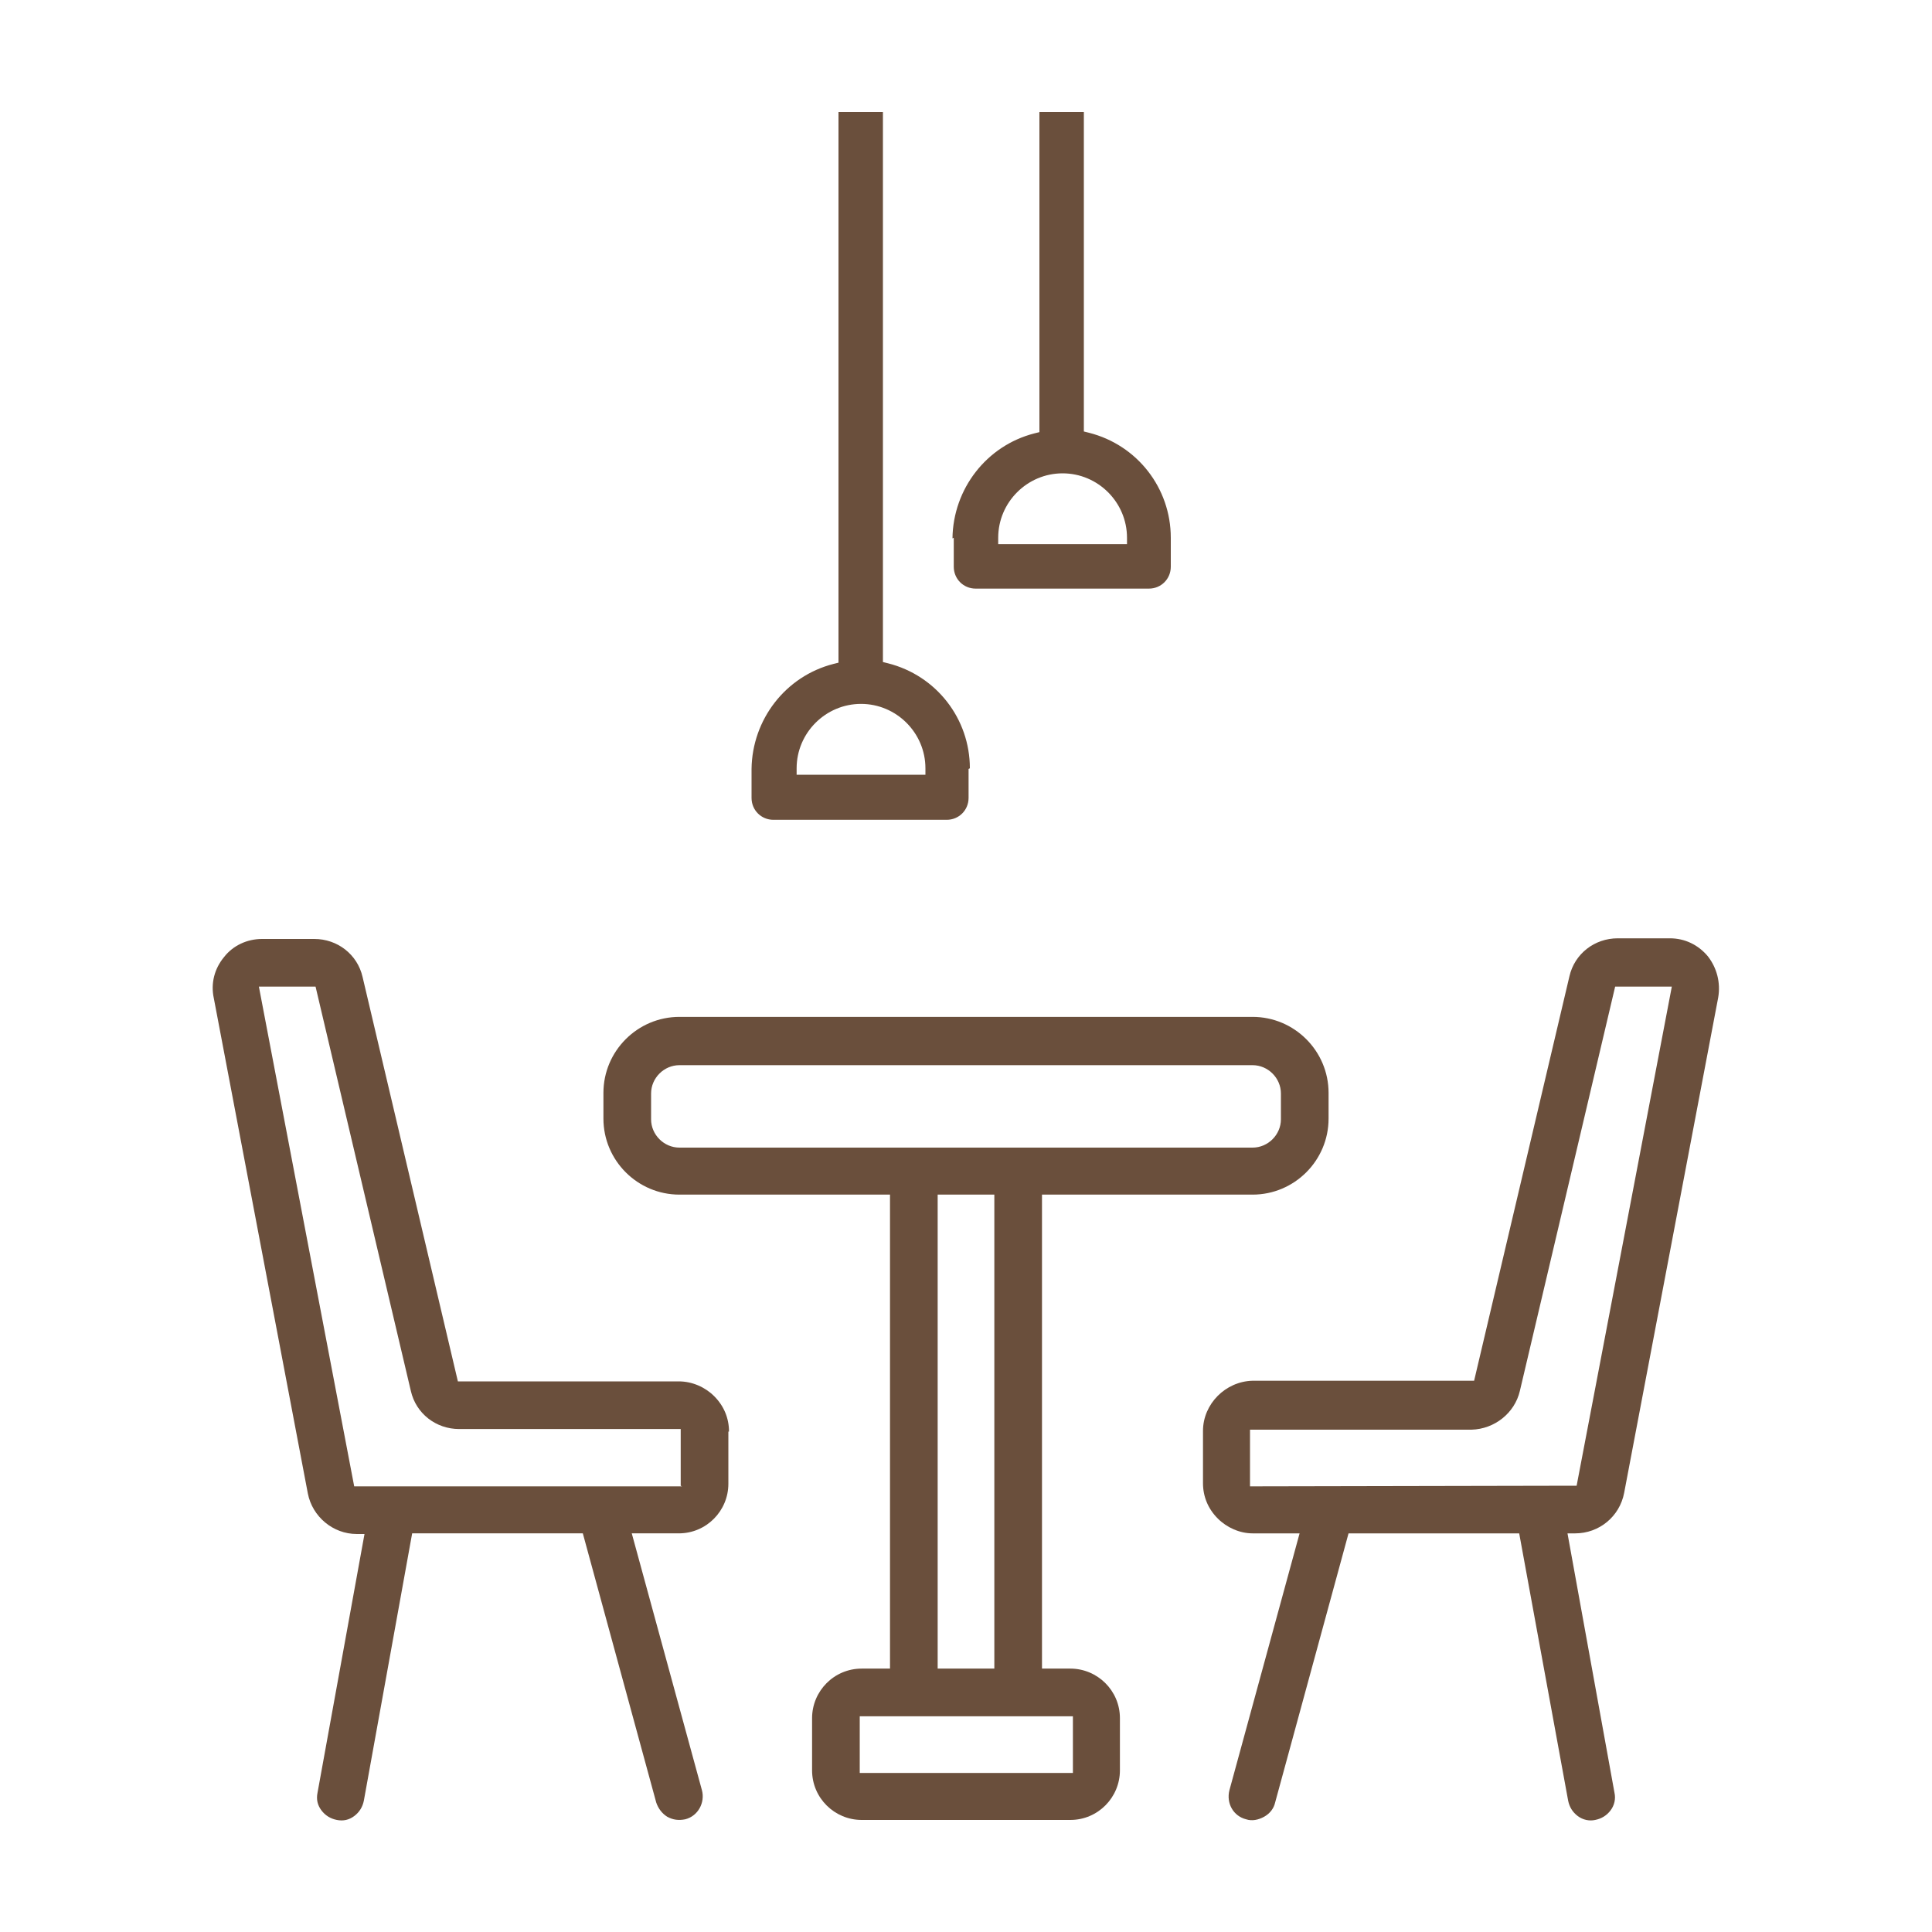
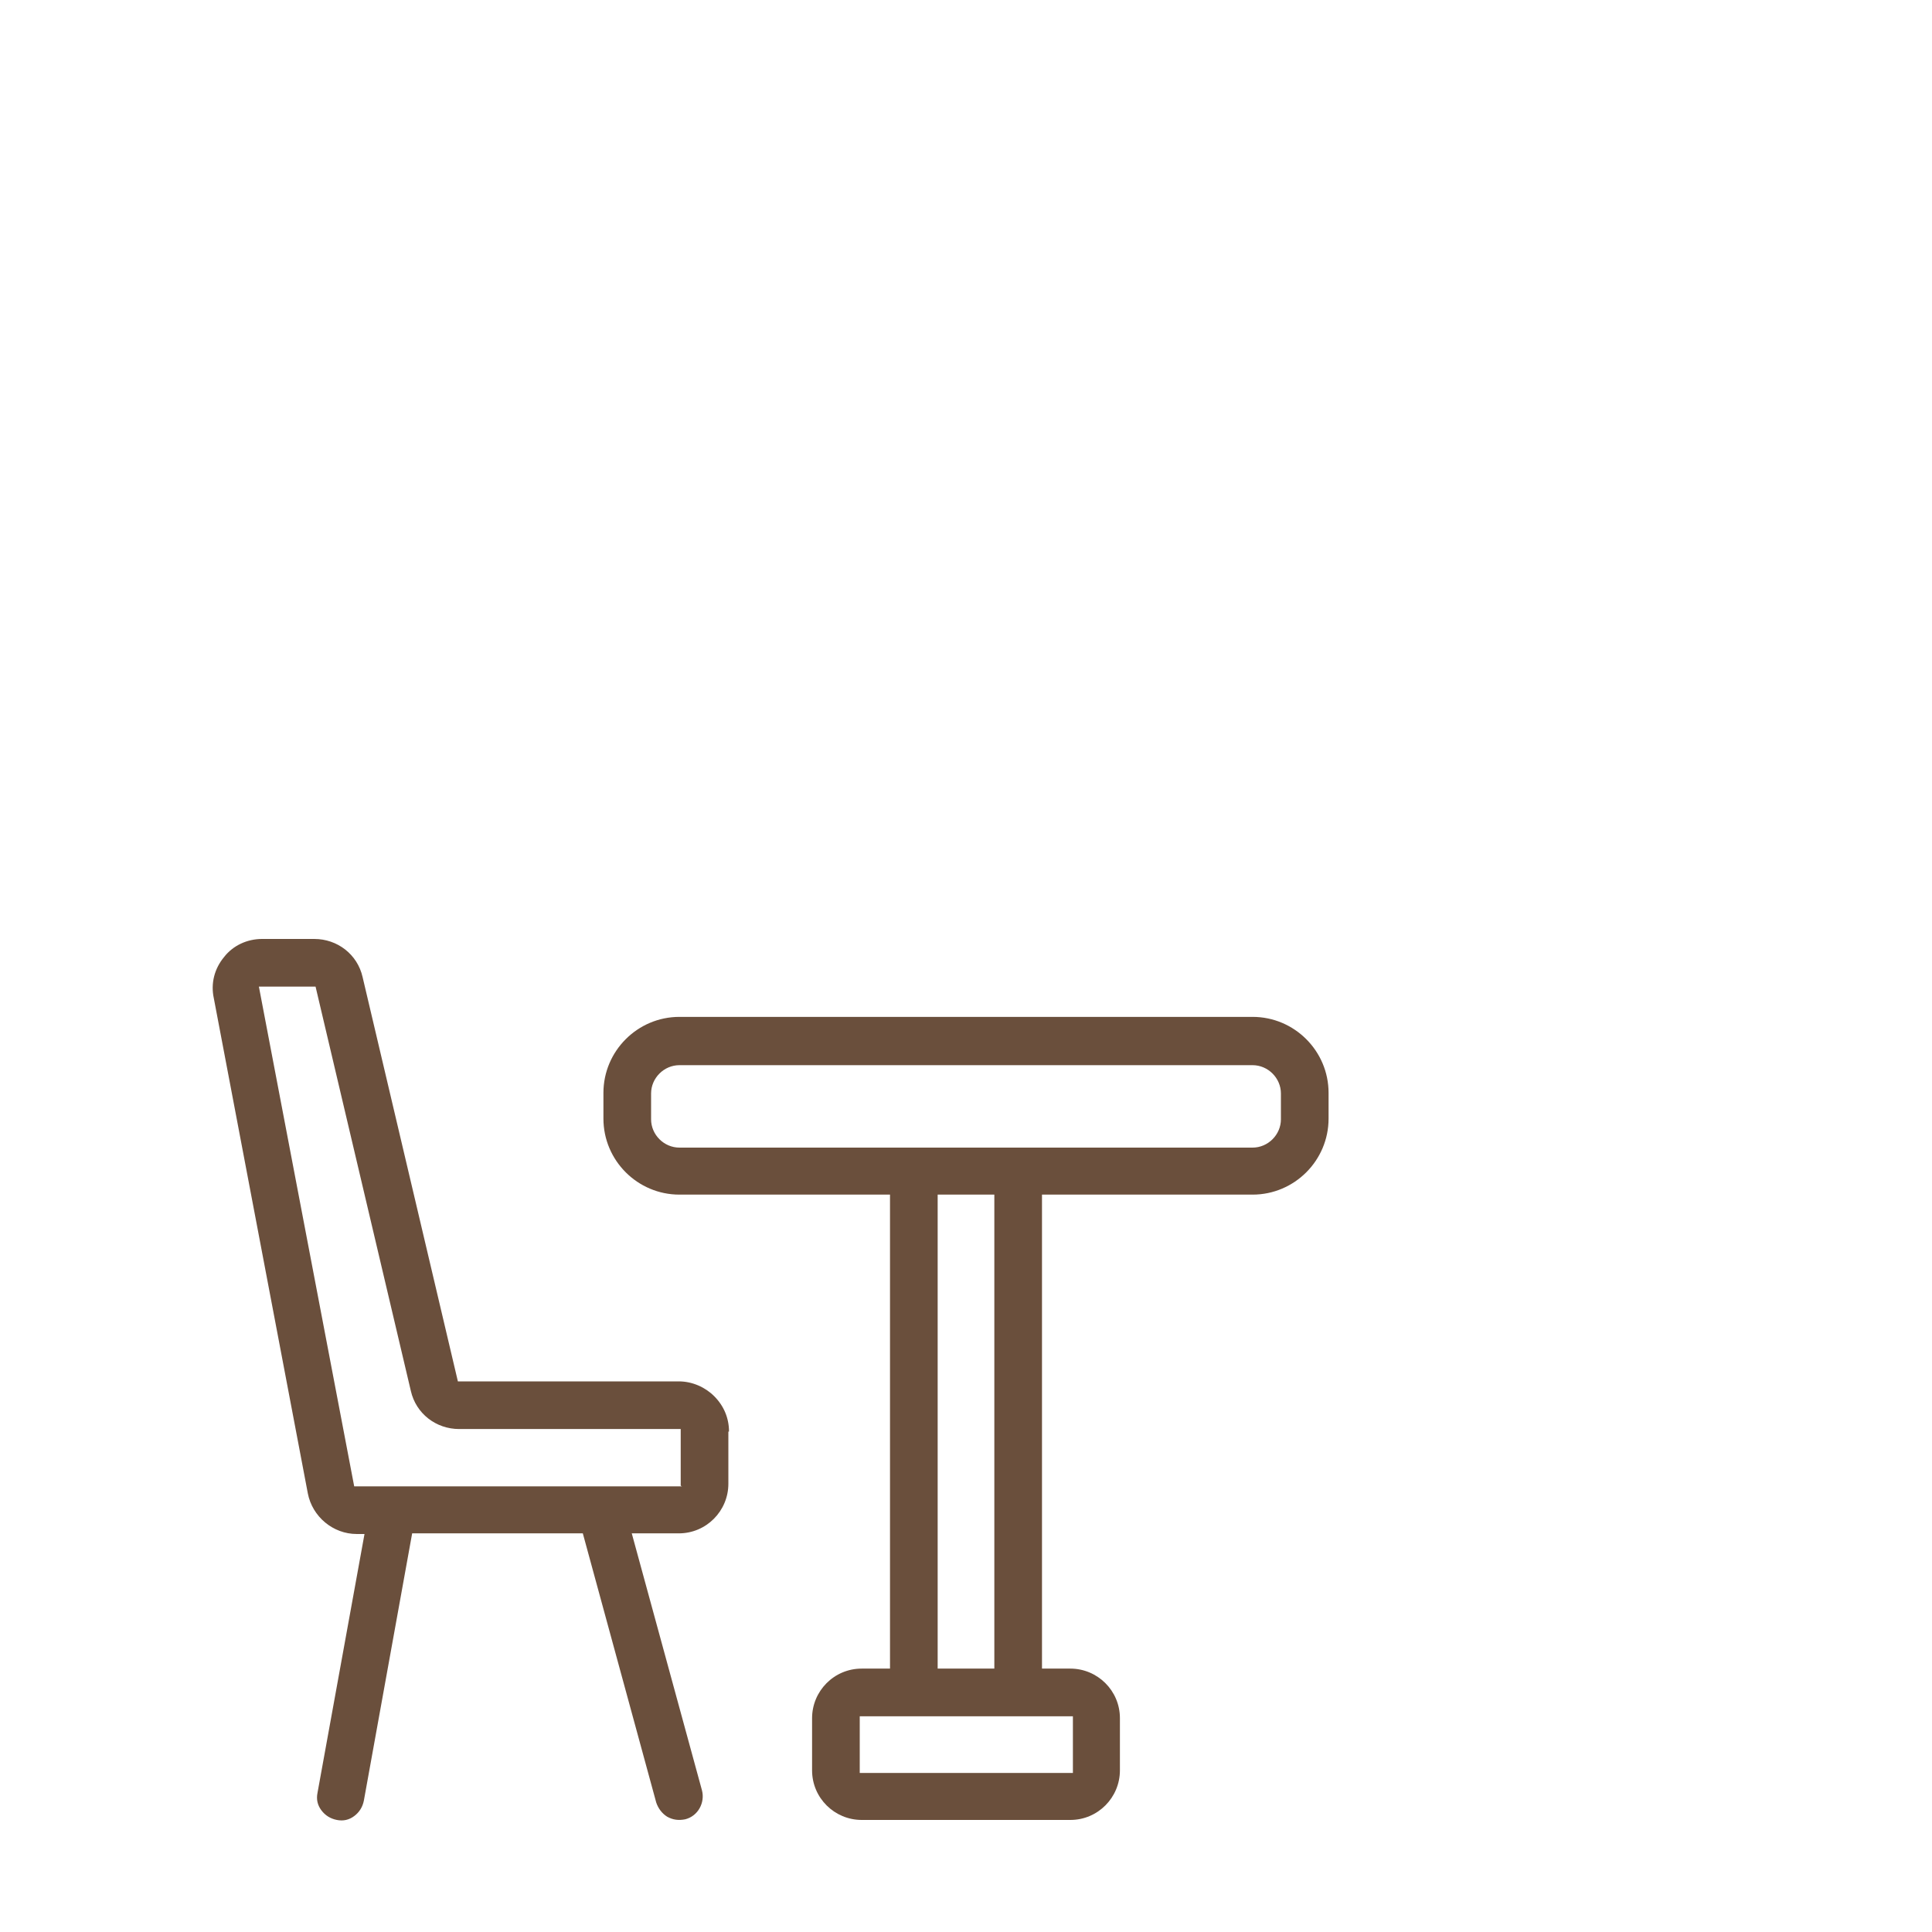
<svg xmlns="http://www.w3.org/2000/svg" id="Ebene_1" version="1.1" viewBox="0 0 300 300">
  <defs>
    <style>
      .st0 {
        fill: #6a4f3c;
      }
    </style>
  </defs>
-   <path class="st0" d="M150.6,119.3c0-7.7-5.2-14.4-12.7-16.3l-.8-.2V17.4h-6.9v85.5l-.8.2c-7.4,1.9-12.6,8.6-12.7,16.3v4.5c0,1.9,1.5,3.4,3.4,3.4h26.9c1.9,0,3.4-1.5,3.4-3.4v-4.5ZM143.7,120.3h-20v-1c0-5.5,4.5-10,10-10s10,4.5,10,10v1Z" />
-   <path class="st0" d="M148.1,83.5v4.5c0,1.9,1.5,3.4,3.4,3.4h26.9c1.9,0,3.4-1.5,3.4-3.4v-4.5c0-7.7-5.2-14.4-12.7-16.3l-.8-.2V17.4h-6.9v49.7l-.8.2c-7.4,1.9-12.6,8.6-12.7,16.3ZM155,83.5c0-5.5,4.5-10,10-10s10,4.5,10,10v1h-20v-1Z" />
  <g>
-     <path class="st0" d="M265.2,148.5c-1.5-1.8-3.6-2.8-5.9-2.8h-8.1c-3.6,0-6.7,2.4-7.5,5.9l-14.8,62.8h-34.4c-4.2.1-7.7,3.6-7.7,7.8v8.1c0,2.1.8,4,2.3,5.5,1.4,1.4,3.4,2.3,5.4,2.3h7.3s-10.9,39.9-10.9,39.9c-.5,2,.6,4,2.6,4.5.9.3,1.9.1,2.8-.4.9-.5,1.5-1.3,1.7-2.2l11.4-41.8h26.5c0,0,7.6,41.5,7.6,41.5.2,1,.7,1.8,1.5,2.4.8.6,1.8.8,2.7.6,1-.2,1.8-.7,2.4-1.5.6-.8.8-1.8.6-2.7l-7.3-40.3h1.2c3.7,0,6.9-2.6,7.6-6.3l14.6-76.9c.4-2.3-.2-4.6-1.6-6.4ZM244.9,230.7h-.3s-50.5.1-50.5.1v-8.8h34.4c3.6-.1,6.7-2.6,7.5-6l14.8-62.8h8.8l-14.8,77.6Z" />
    <path class="st0" d="M173.9,266.8c0-4.3-3.5-7.7-7.7-7.7h-4.4v-73.6h32.7c6.5,0,11.8-5.3,11.8-11.8v-4c0-6.5-5.3-11.8-11.8-11.8h-89c-6.5,0-11.8,5.3-11.8,11.8v4c0,6.5,5.3,11.8,11.8,11.8h32.7v73.6h-4.4c-4.3,0-7.7,3.5-7.7,7.7v8.1c0,4.3,3.5,7.7,7.7,7.7h32.4c4.3,0,7.7-3.5,7.7-7.7v-8.1ZM105.5,178.2c-2.4,0-4.4-2-4.4-4.4v-4c0-2.4,2-4.4,4.4-4.4h89c2.4,0,4.4,2,4.4,4.4v4c0,2.4-2,4.4-4.4,4.4h-89ZM154.4,185.5v73.6h-8.8v-73.6h8.8ZM166.6,275.3h-33.1v-8.8h33.1v8.8Z" />
    <path class="st0" d="M113.2,222.3c0-2.1-.8-4-2.3-5.5-1.4-1.4-3.4-2.3-5.5-2.3h-34.3l-14.8-62.8c-.8-3.5-3.9-5.9-7.5-5.9h-8.1c-2.3,0-4.5,1-5.9,2.8-1.5,1.8-2.1,4.1-1.6,6.4l14.6,76.9c.7,3.6,3.9,6.3,7.6,6.3h1.2l-7.3,40.2c-.2,1,0,1.9.6,2.7.6.8,1.4,1.3,2.4,1.5,1,.2,1.9,0,2.7-.6.8-.6,1.3-1.4,1.5-2.4l7.5-41.5h26.5l11.4,41.8c.3.9.9,1.7,1.7,2.2.9.5,1.8.6,2.8.4,2-.5,3.1-2.6,2.6-4.5l-10.9-39.9h7.3c4.3,0,7.7-3.5,7.7-7.7v-8.1ZM105.9,230.8h-12.5c-.7,0-32,0-32.4,0h-6l-14.8-77.6h8.8l14.8,62.8c.8,3.5,3.9,5.9,7.5,5.9h34.4v8.8Z" />
  </g>
</svg>